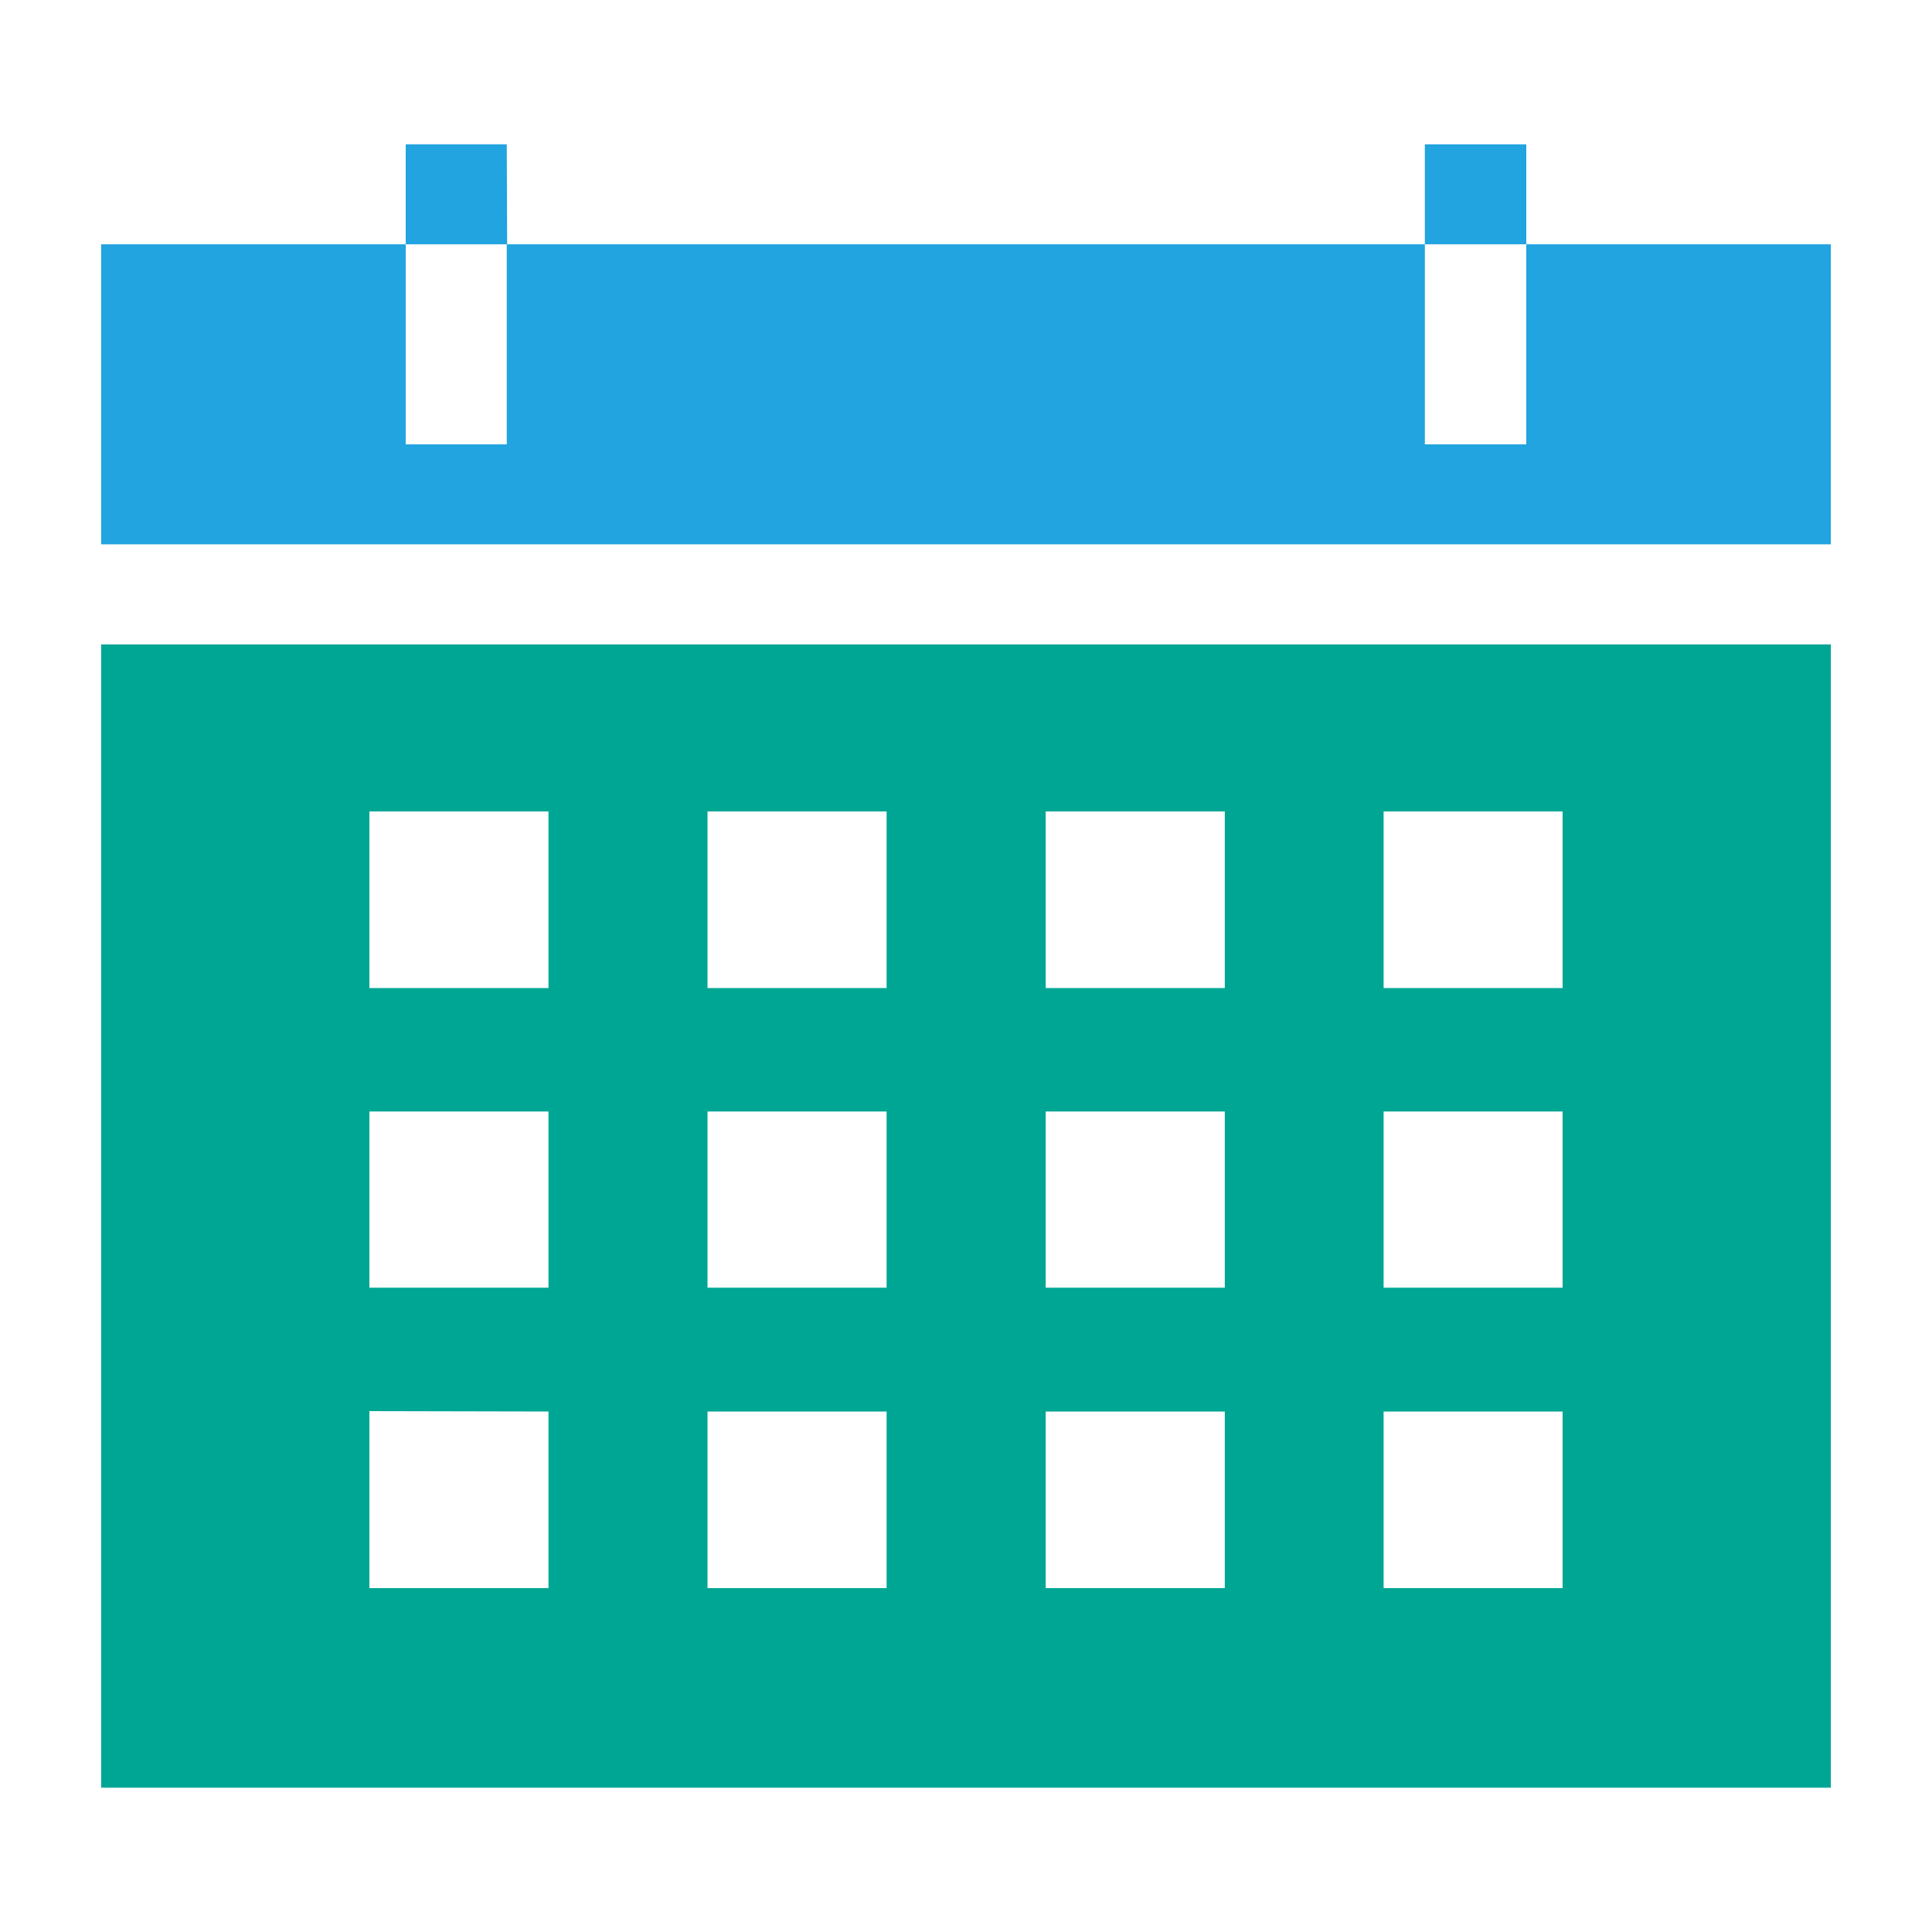
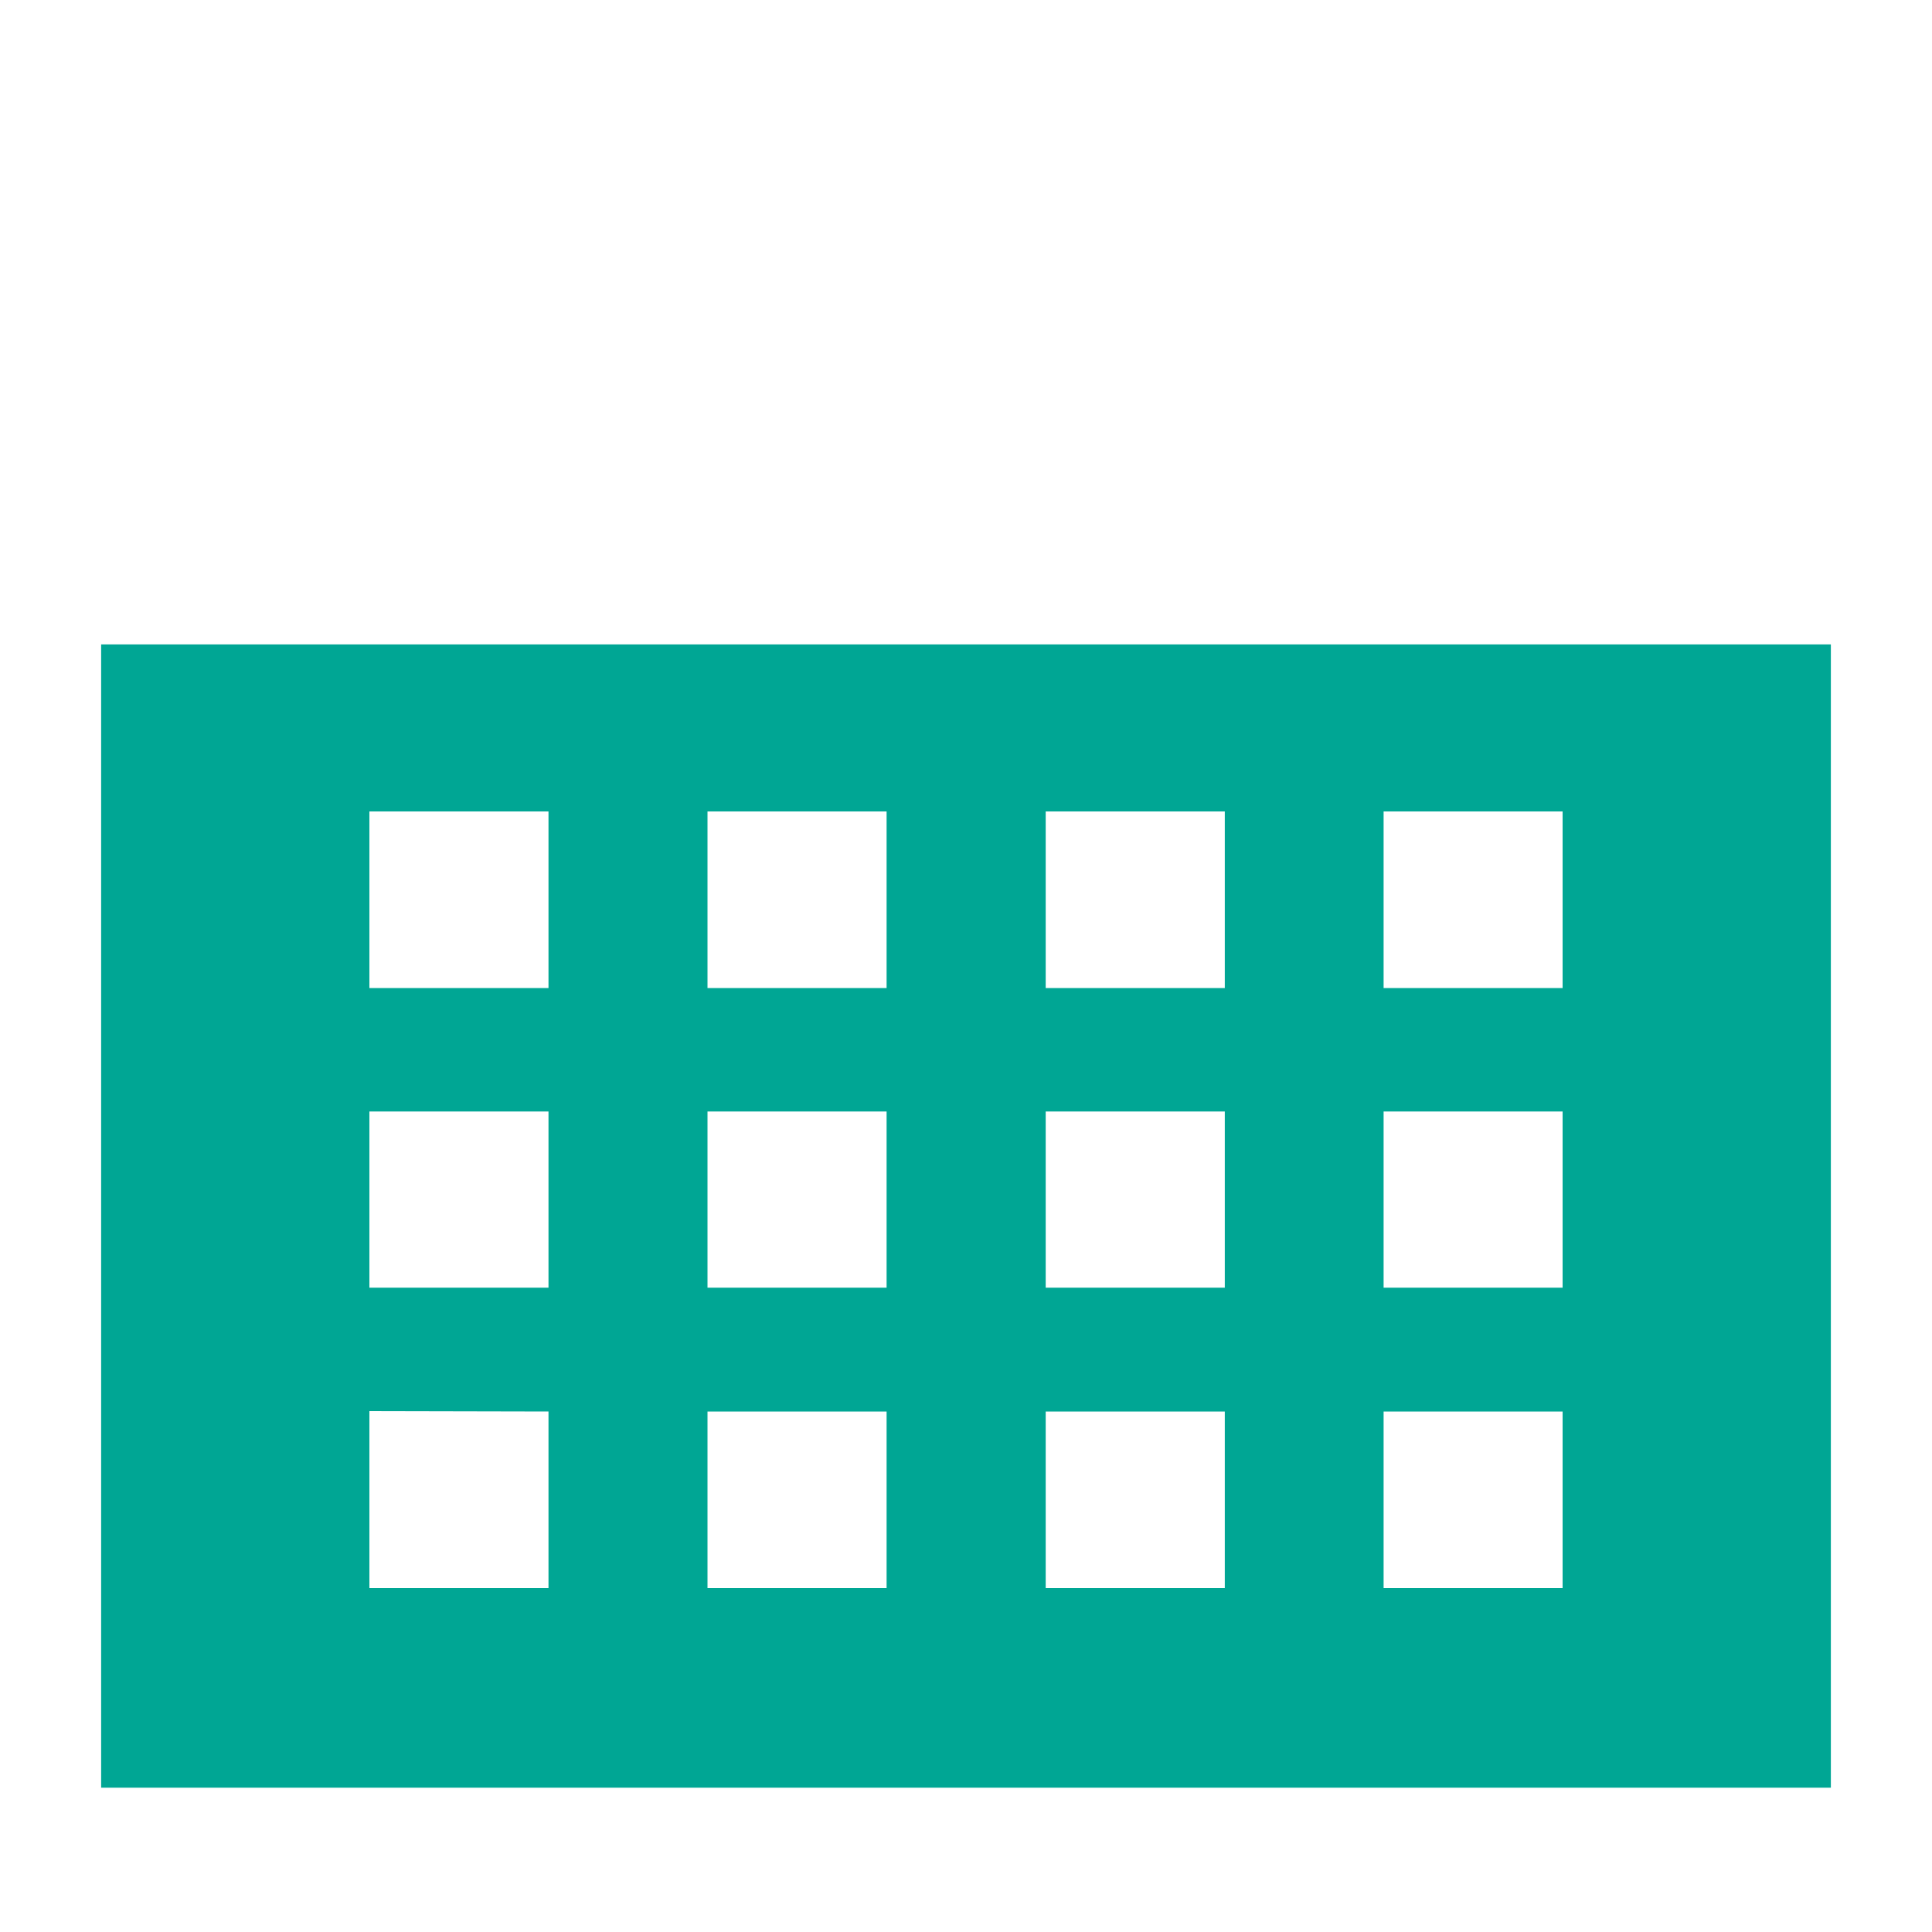
<svg xmlns="http://www.w3.org/2000/svg" viewBox="0 0 200 200">
  <g>
    <path fill="#00a694" d="M10.47,185.06H189.53V66.71H10.47ZM143.23,84h18.53v18.28H143.23Zm0,31.06h18.53V133.3H143.23Zm0,31.06h18.53v18.28H143.23ZM108.25,84h18.54v18.28H108.25Zm0,31.06h18.54V133.3H108.25Zm0,31.06h18.54v18.28H108.25ZM73.24,84H91.78v18.28H73.24Zm0,31.06H91.78V133.3H73.24Zm0,31.06H91.78v18.28H73.24ZM38.24,84H56.78v18.28H38.24Zm0,31.06H56.78V133.3H38.24Zm18.54,31.06v18.28H38.24V146.08Z" />
-     <path fill="#21a4df" d="M189.53,25.29H158V46h-10.5V25.29H52.46V46H42V25.29H10.47V56.35H189.53Z" />
-     <path fill="#21a4df" d="M52.46,14.94H42V25.29h10.5Z" />
-     <path fill="#21a4df" d="M158,14.94h-10.5V25.29H158Z" />
  </g>
</svg>